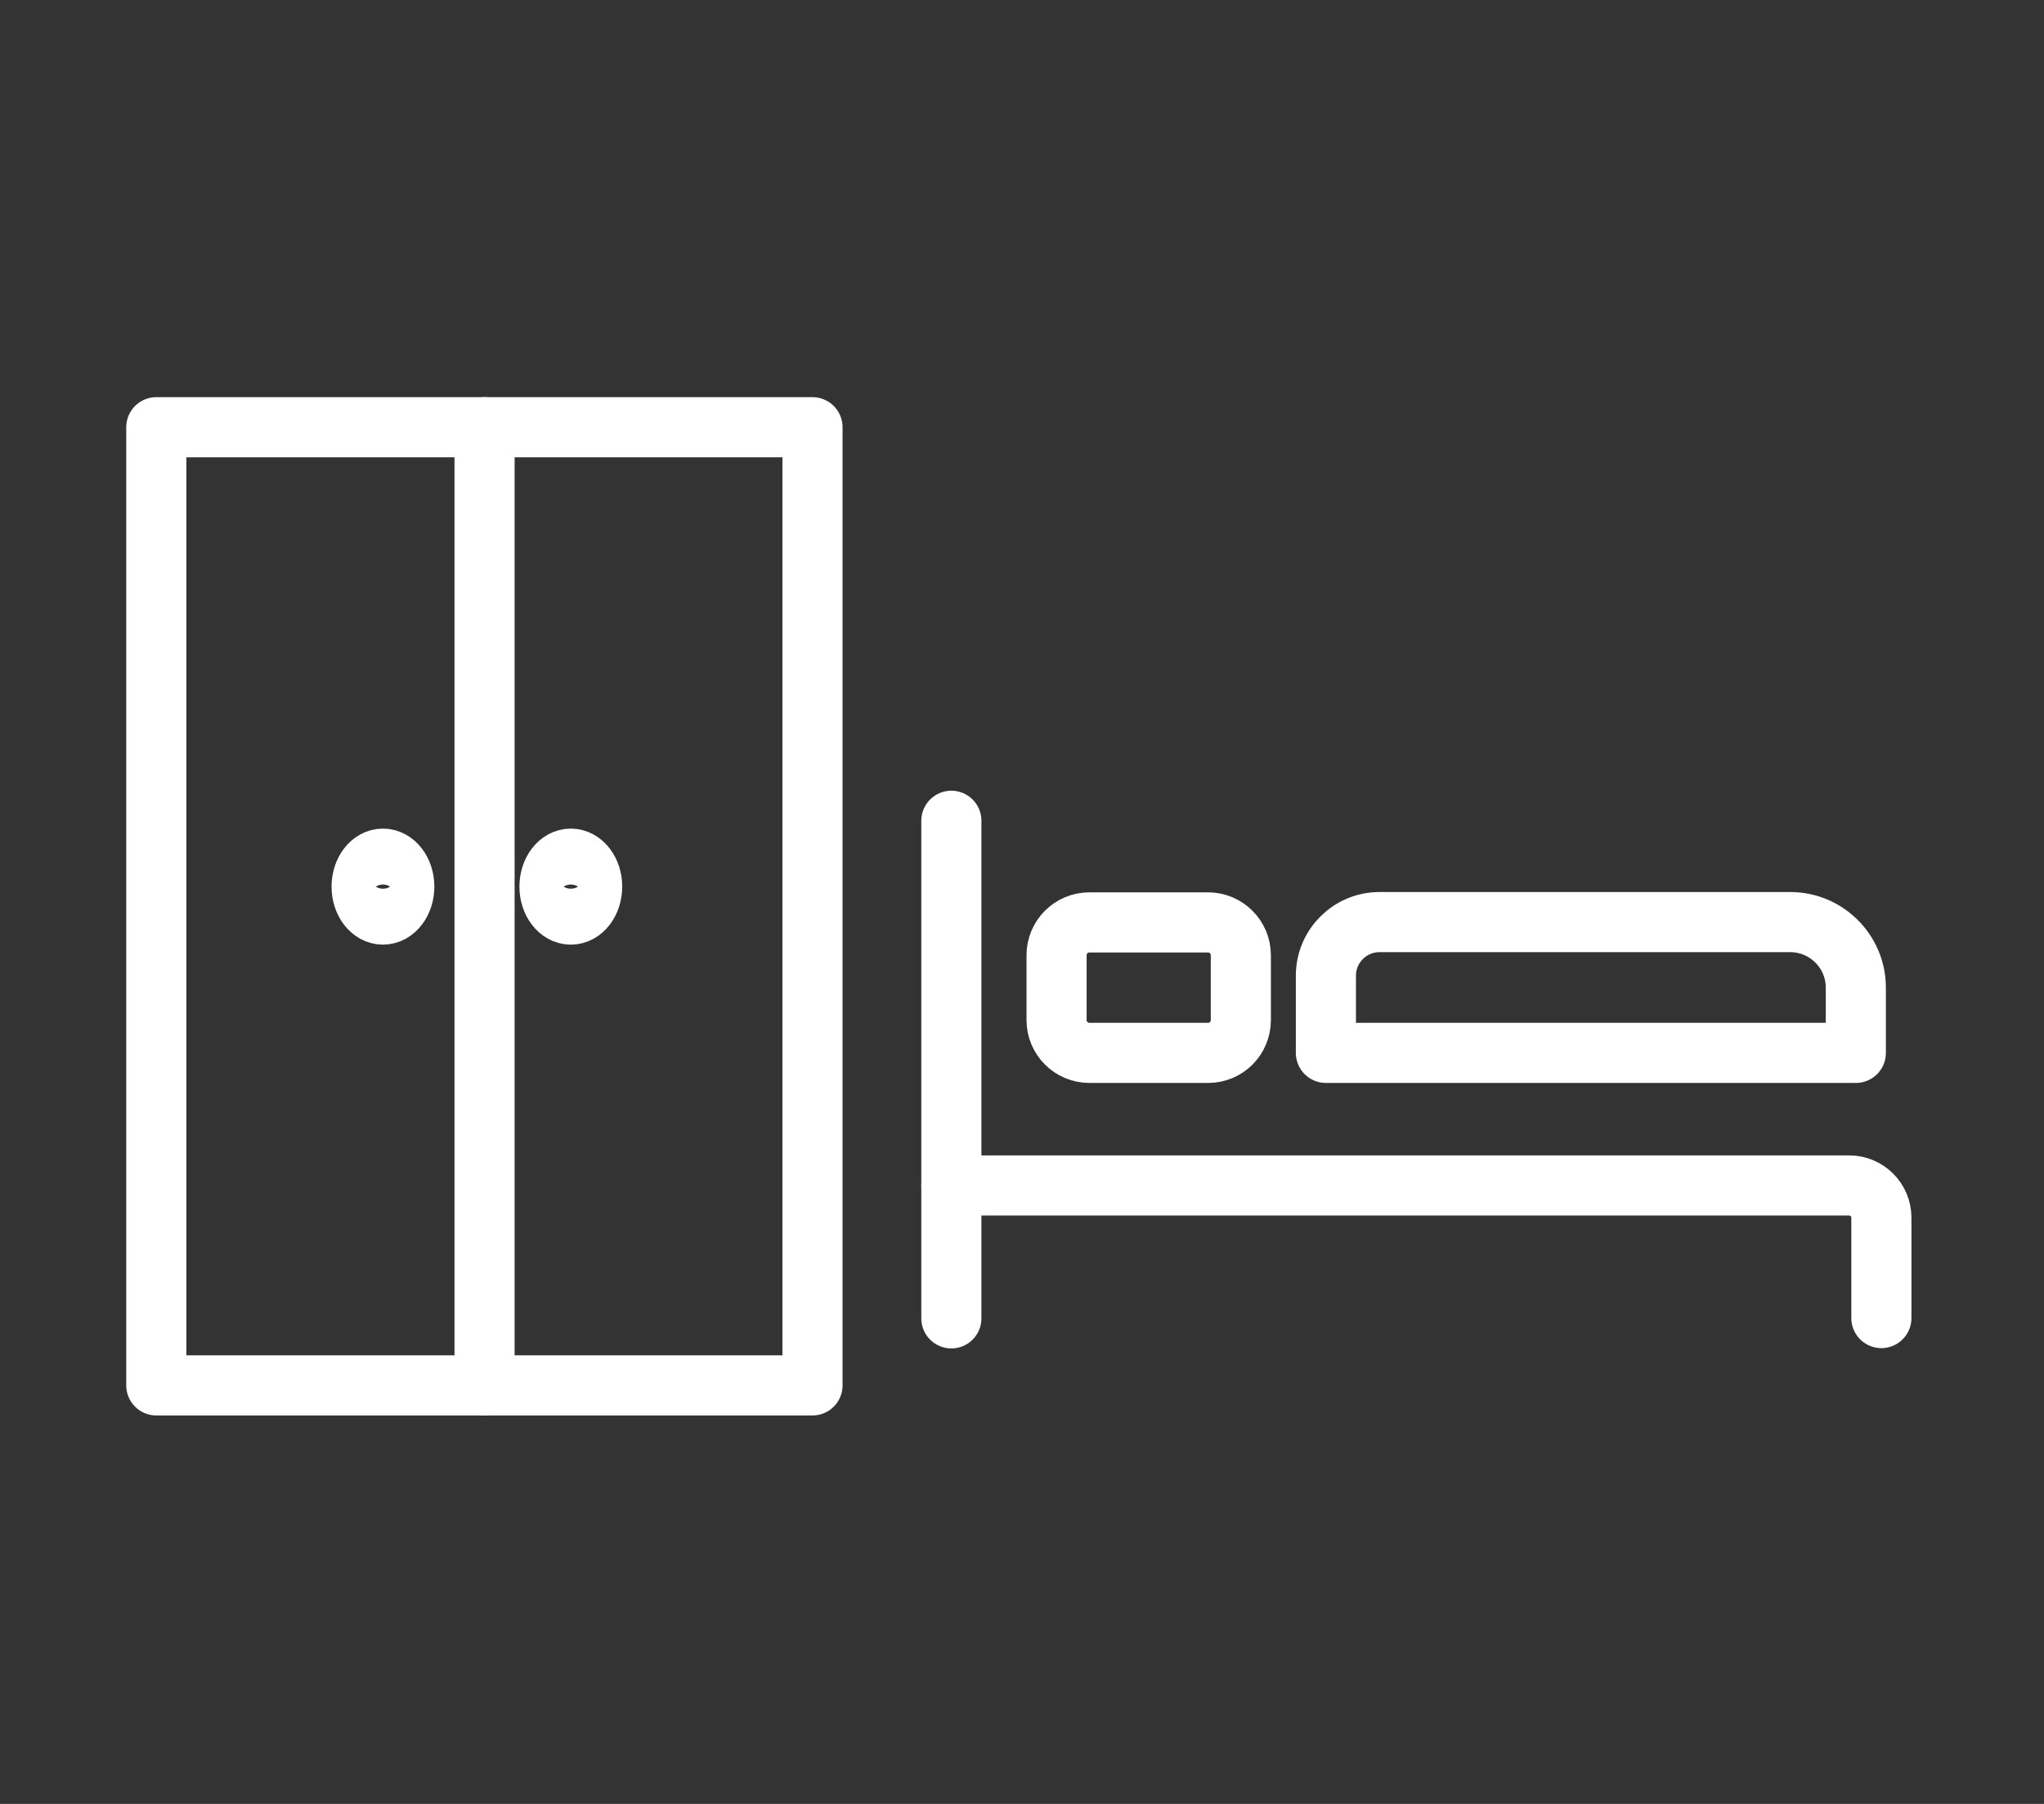
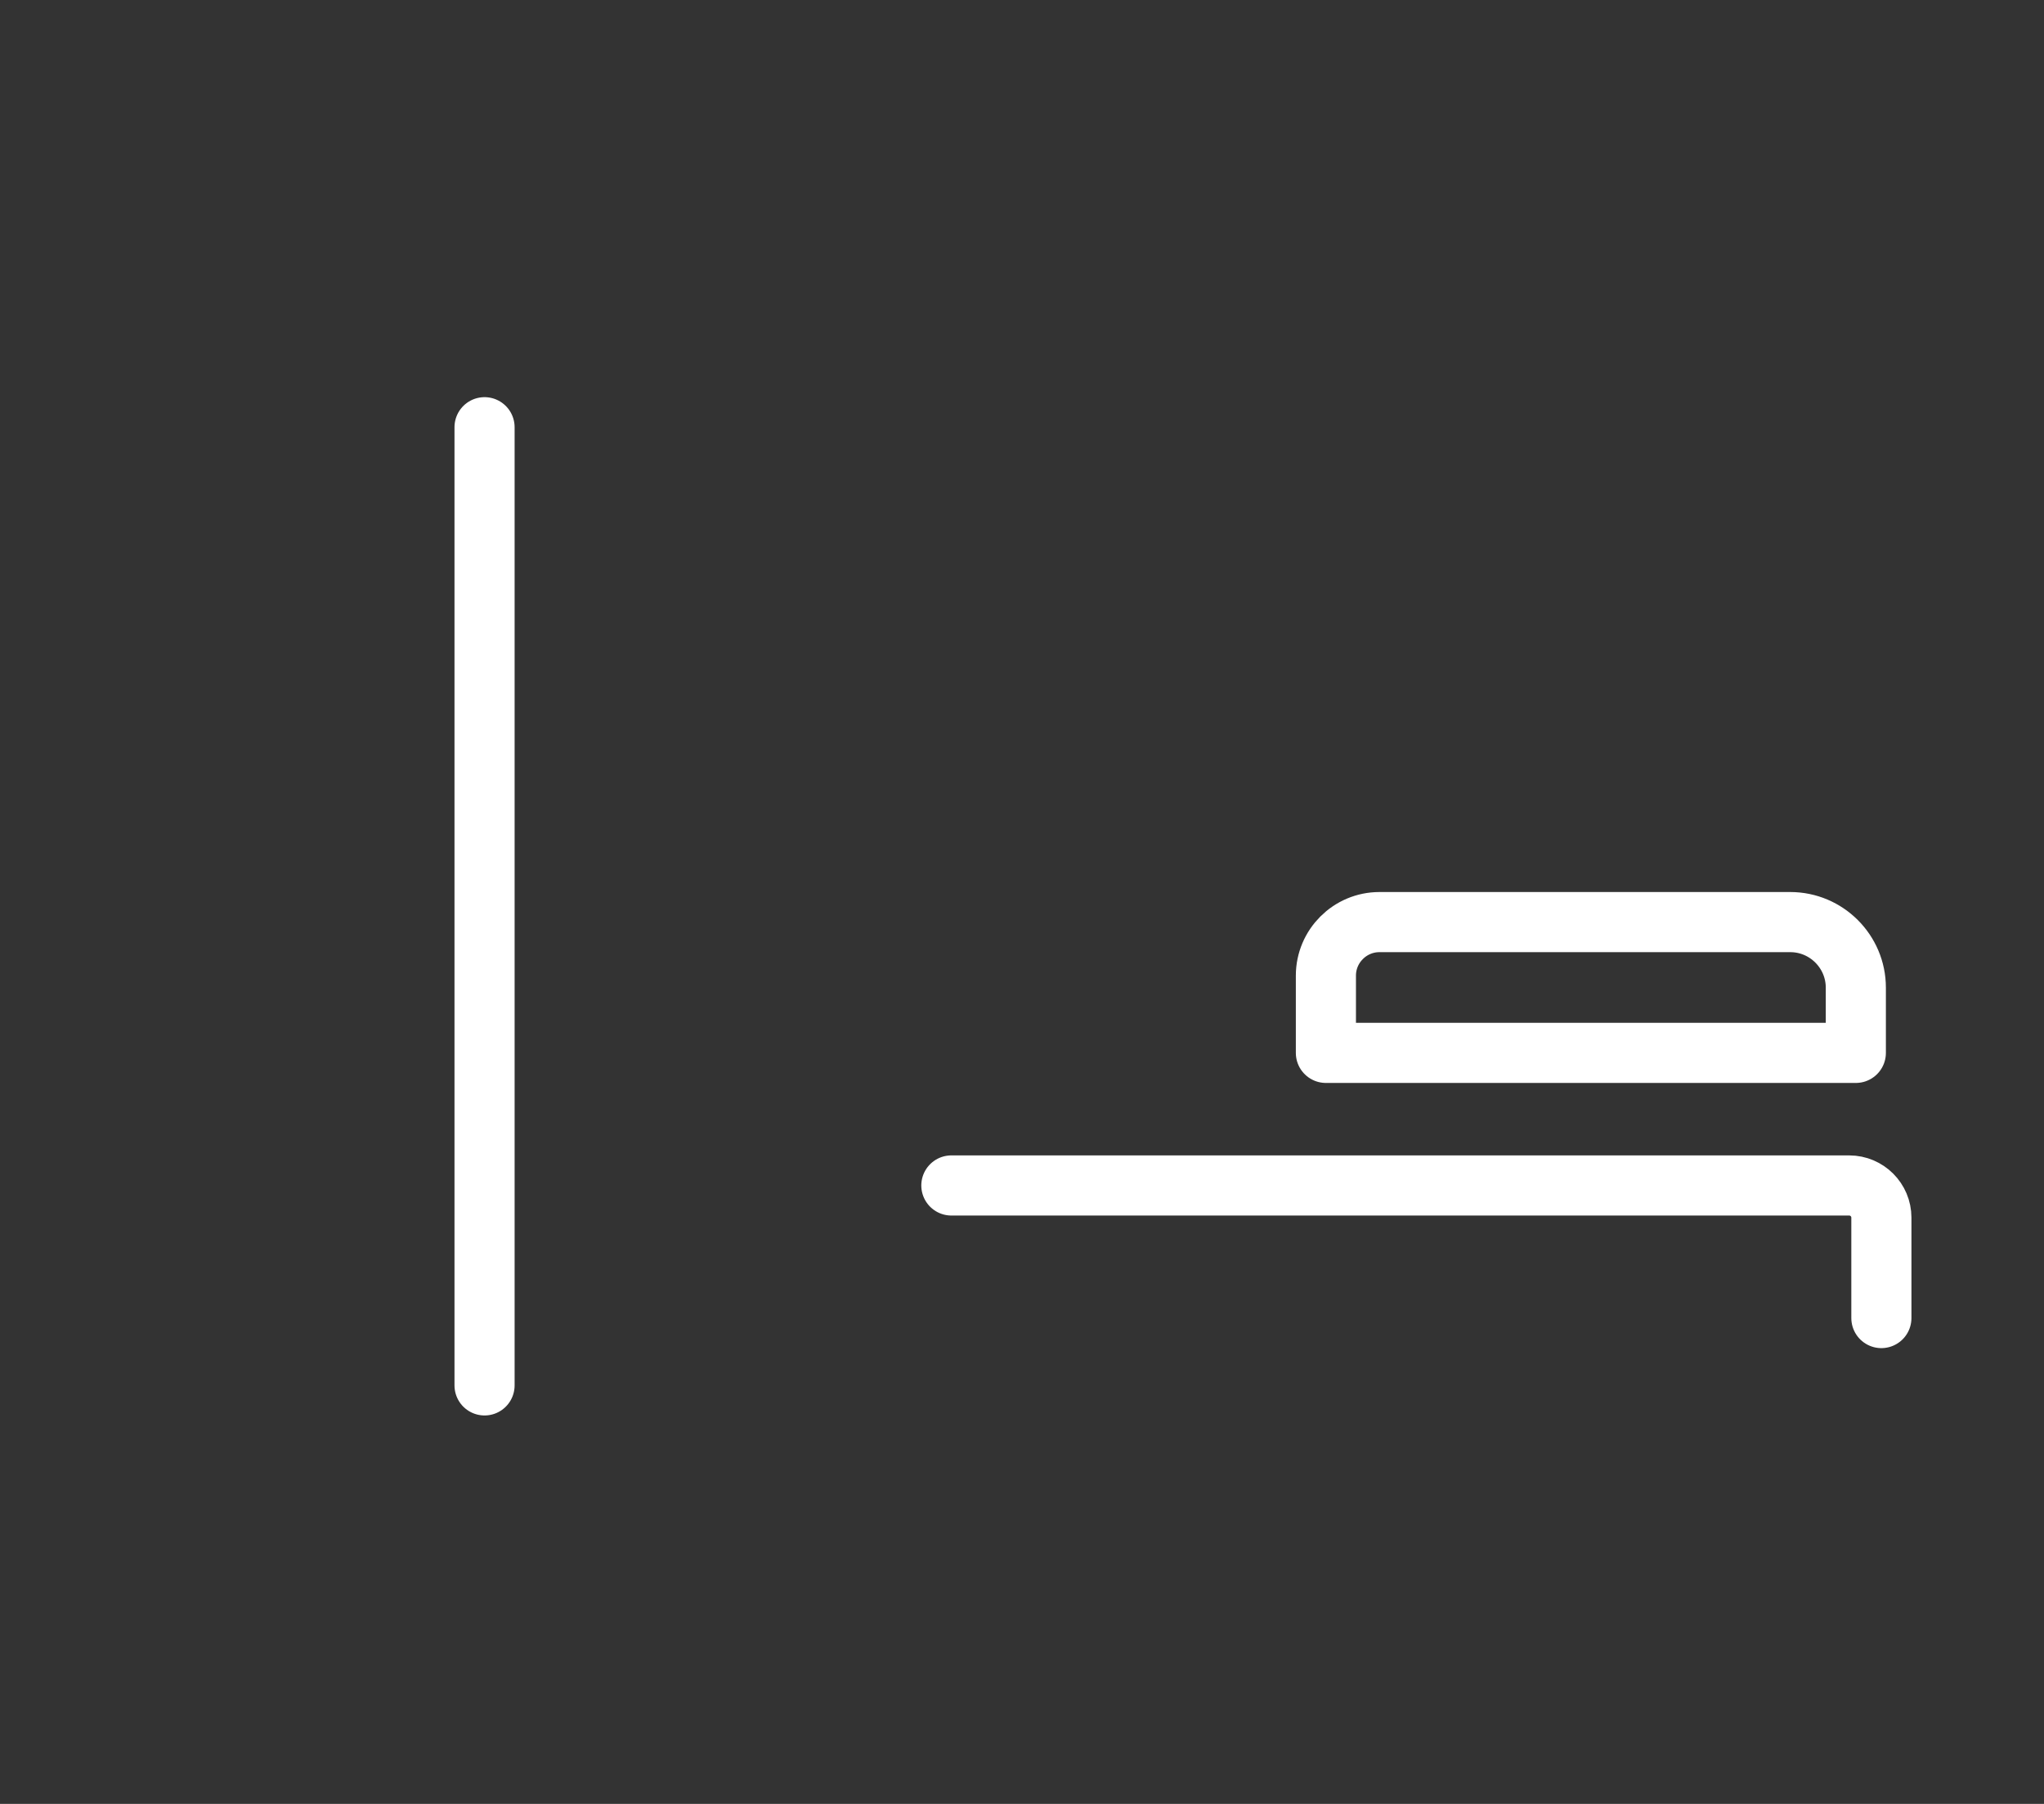
<svg xmlns="http://www.w3.org/2000/svg" width="68" height="60" viewBox="0 0 68 60" fill="none">
  <rect x="0" y="0" width="68" height="60" fill="#333333" stroke="none" />
  <g clip-path="url(#clip0_47_20781)">
-     <path d="M27.03 14.21H5.2V46.08H27.03V14.21Z" stroke="white" stroke-width="2" stroke-miterlimit="10" stroke-linecap="round" stroke-linejoin="round" />
    <path d="M16.12 14.21V46.08" stroke="white" stroke-width="2" stroke-miterlimit="10" stroke-linecap="round" stroke-linejoin="round" />
-     <path d="M12.74 30.42C13.132 30.42 13.45 30.004 13.45 29.49C13.45 28.976 13.132 28.56 12.74 28.56C12.348 28.56 12.03 28.976 12.03 29.49C12.03 30.004 12.348 30.42 12.74 30.42Z" stroke="white" stroke-width="2" stroke-miterlimit="10" stroke-linecap="round" stroke-linejoin="round" />
-     <path d="M18.99 30.42C19.382 30.42 19.7 30.004 19.7 29.49C19.7 28.976 19.382 28.56 18.99 28.56C18.598 28.56 18.28 28.976 18.28 29.49C18.28 30.004 18.598 30.42 18.99 30.42Z" stroke="white" stroke-width="2" stroke-miterlimit="10" stroke-linecap="round" stroke-linejoin="round" />
-     <path d="M31.65 27.3V43.85" stroke="white" stroke-width="2" stroke-miterlimit="10" stroke-linecap="round" stroke-linejoin="round" />
    <path d="M31.65 39.43H61.52C62.11 39.43 62.59 39.91 62.59 40.5V43.84" stroke="white" stroke-width="2" stroke-miterlimit="10" stroke-linecap="round" stroke-linejoin="round" />
    <path d="M61.74 35.02H44.11V32.45C44.11 31.47 44.91 30.67 45.89 30.67H59.56C60.76 30.67 61.74 31.65 61.74 32.85V35.02Z" stroke="white" stroke-width="2" stroke-miterlimit="10" stroke-linecap="round" stroke-linejoin="round" />
-     <path d="M40.19 35.02H36.24C35.64 35.02 35.15 34.53 35.15 33.93V31.77C35.15 31.17 35.64 30.68 36.24 30.68H40.19C40.79 30.68 41.28 31.17 41.28 31.77V33.93C41.28 34.53 40.8 35.02 40.19 35.02Z" stroke="white" stroke-width="2" stroke-miterlimit="10" stroke-linecap="round" stroke-linejoin="round" />
  </g>
  <defs>
    <clipPath id="clip0_47_20781">
      <rect width="68" height="60" fill="white" />
    </clipPath>
  </defs>
</svg>